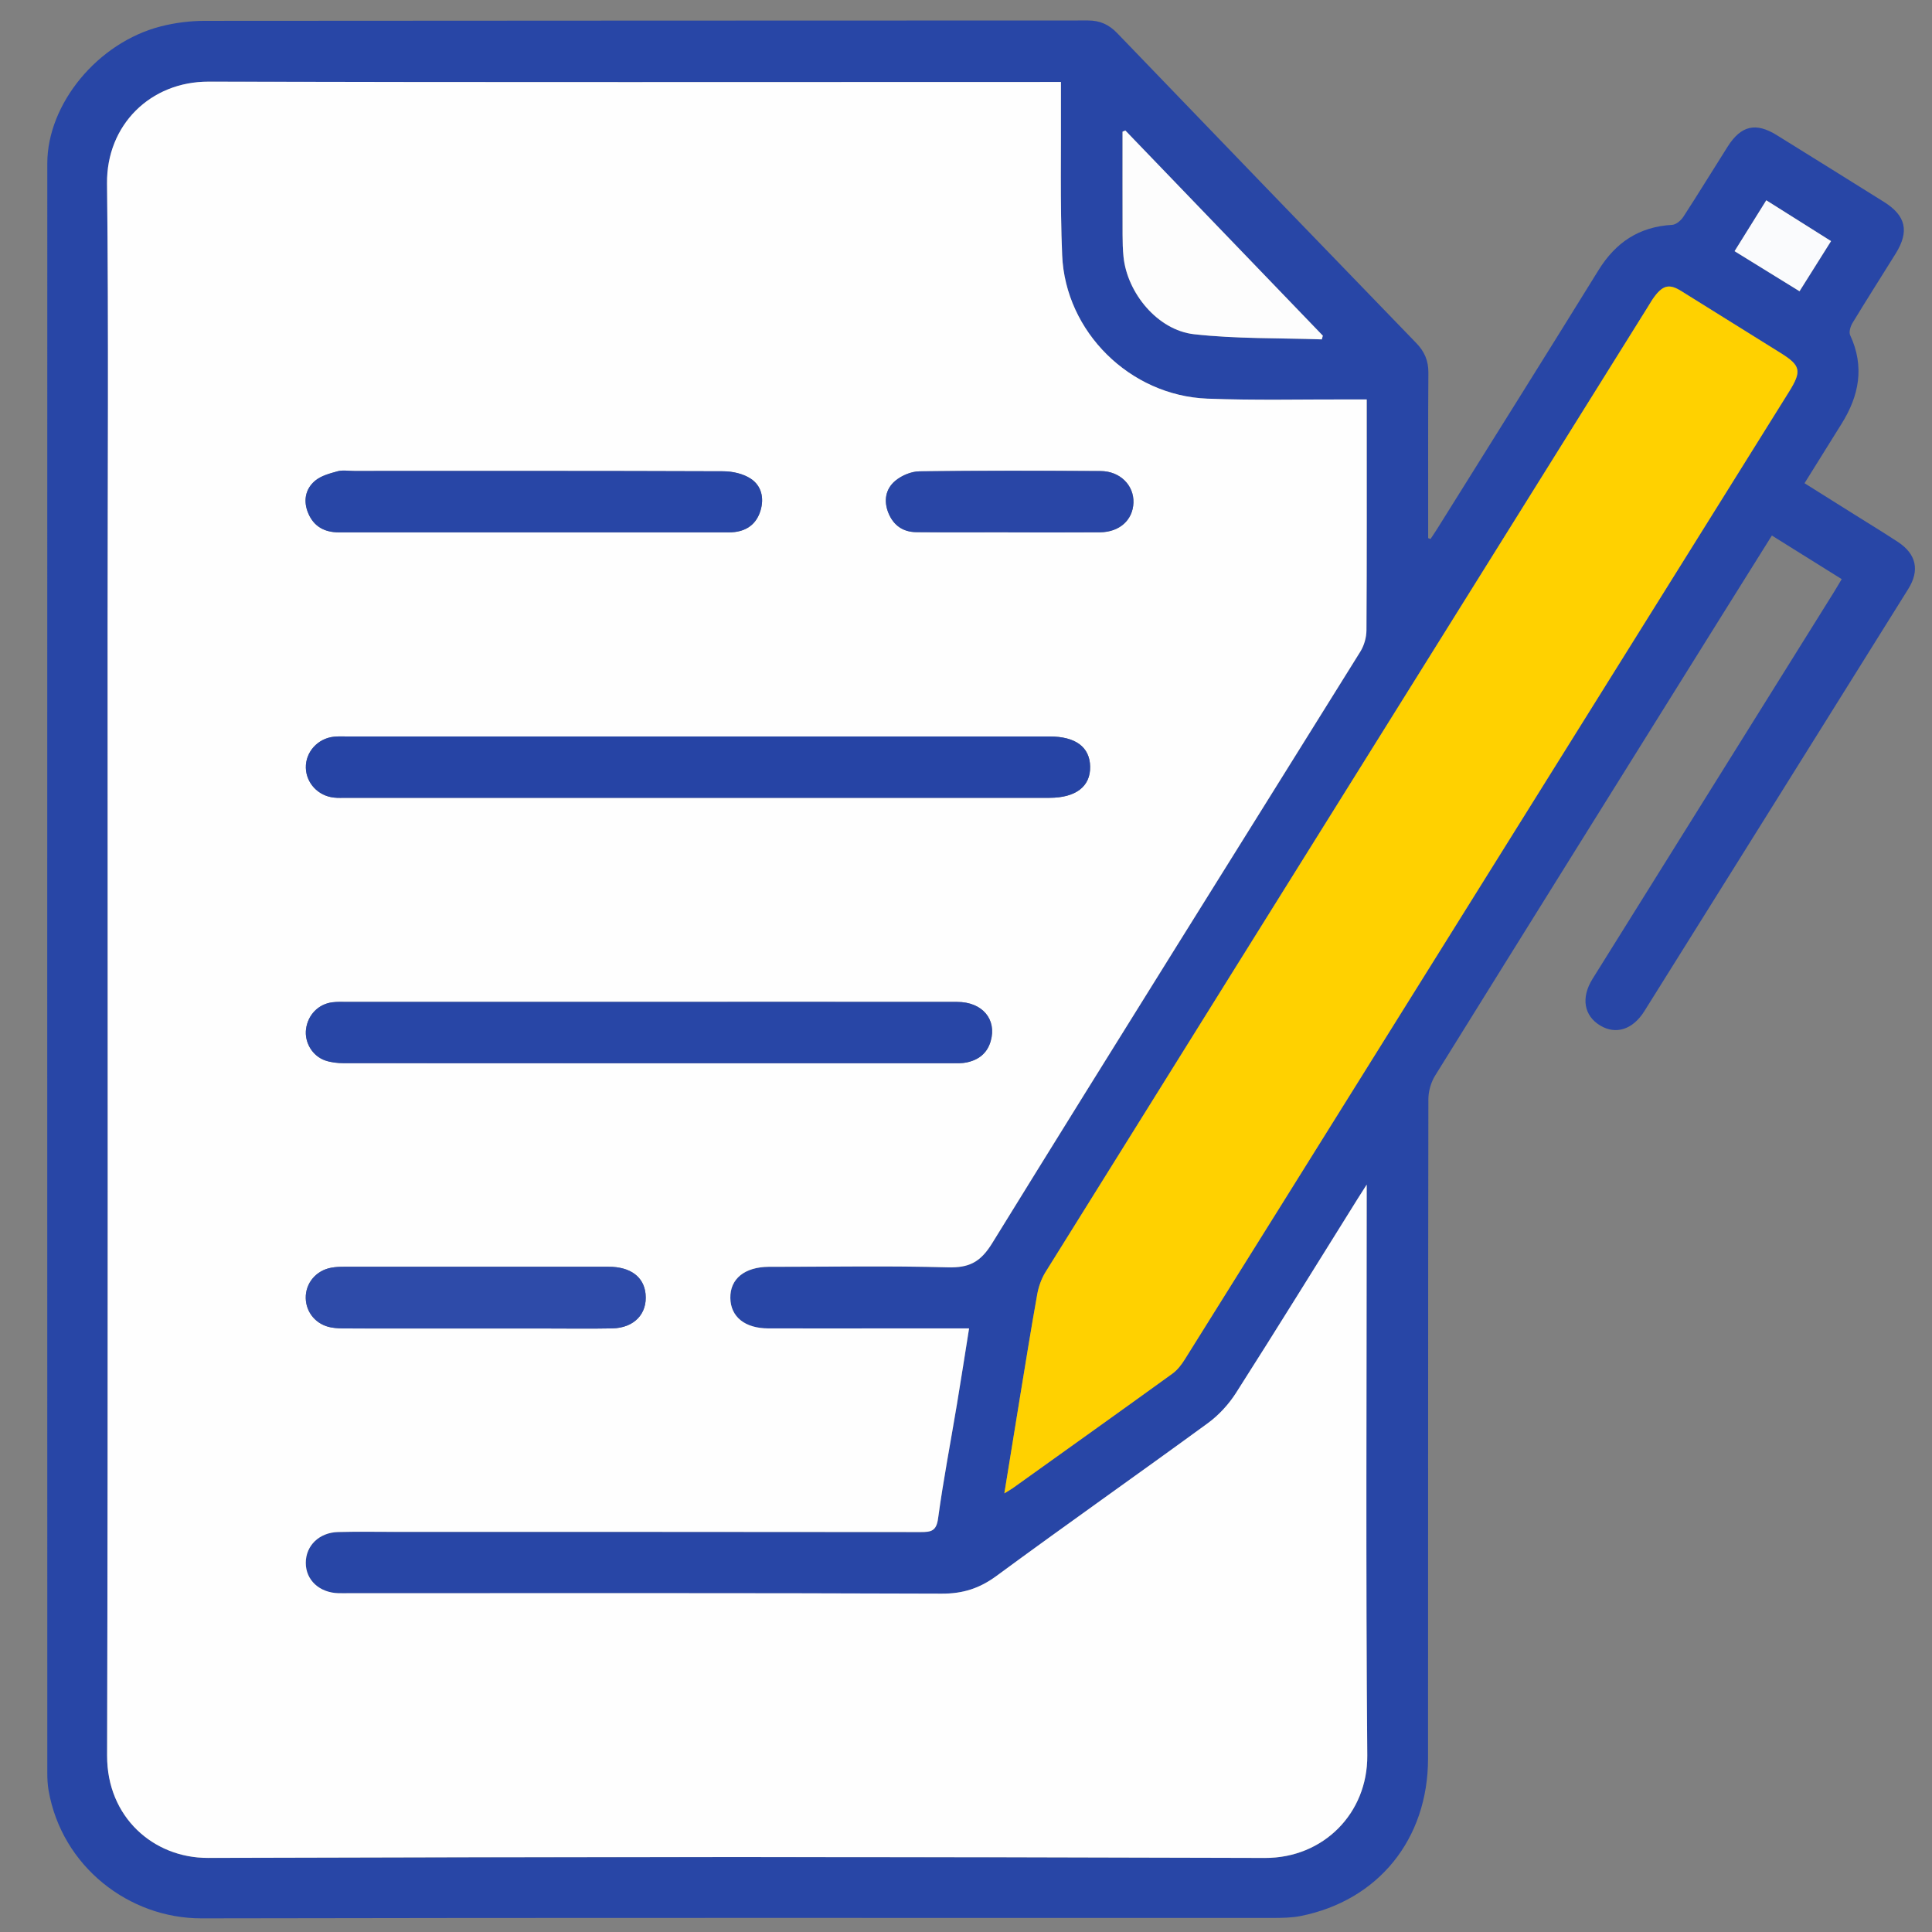
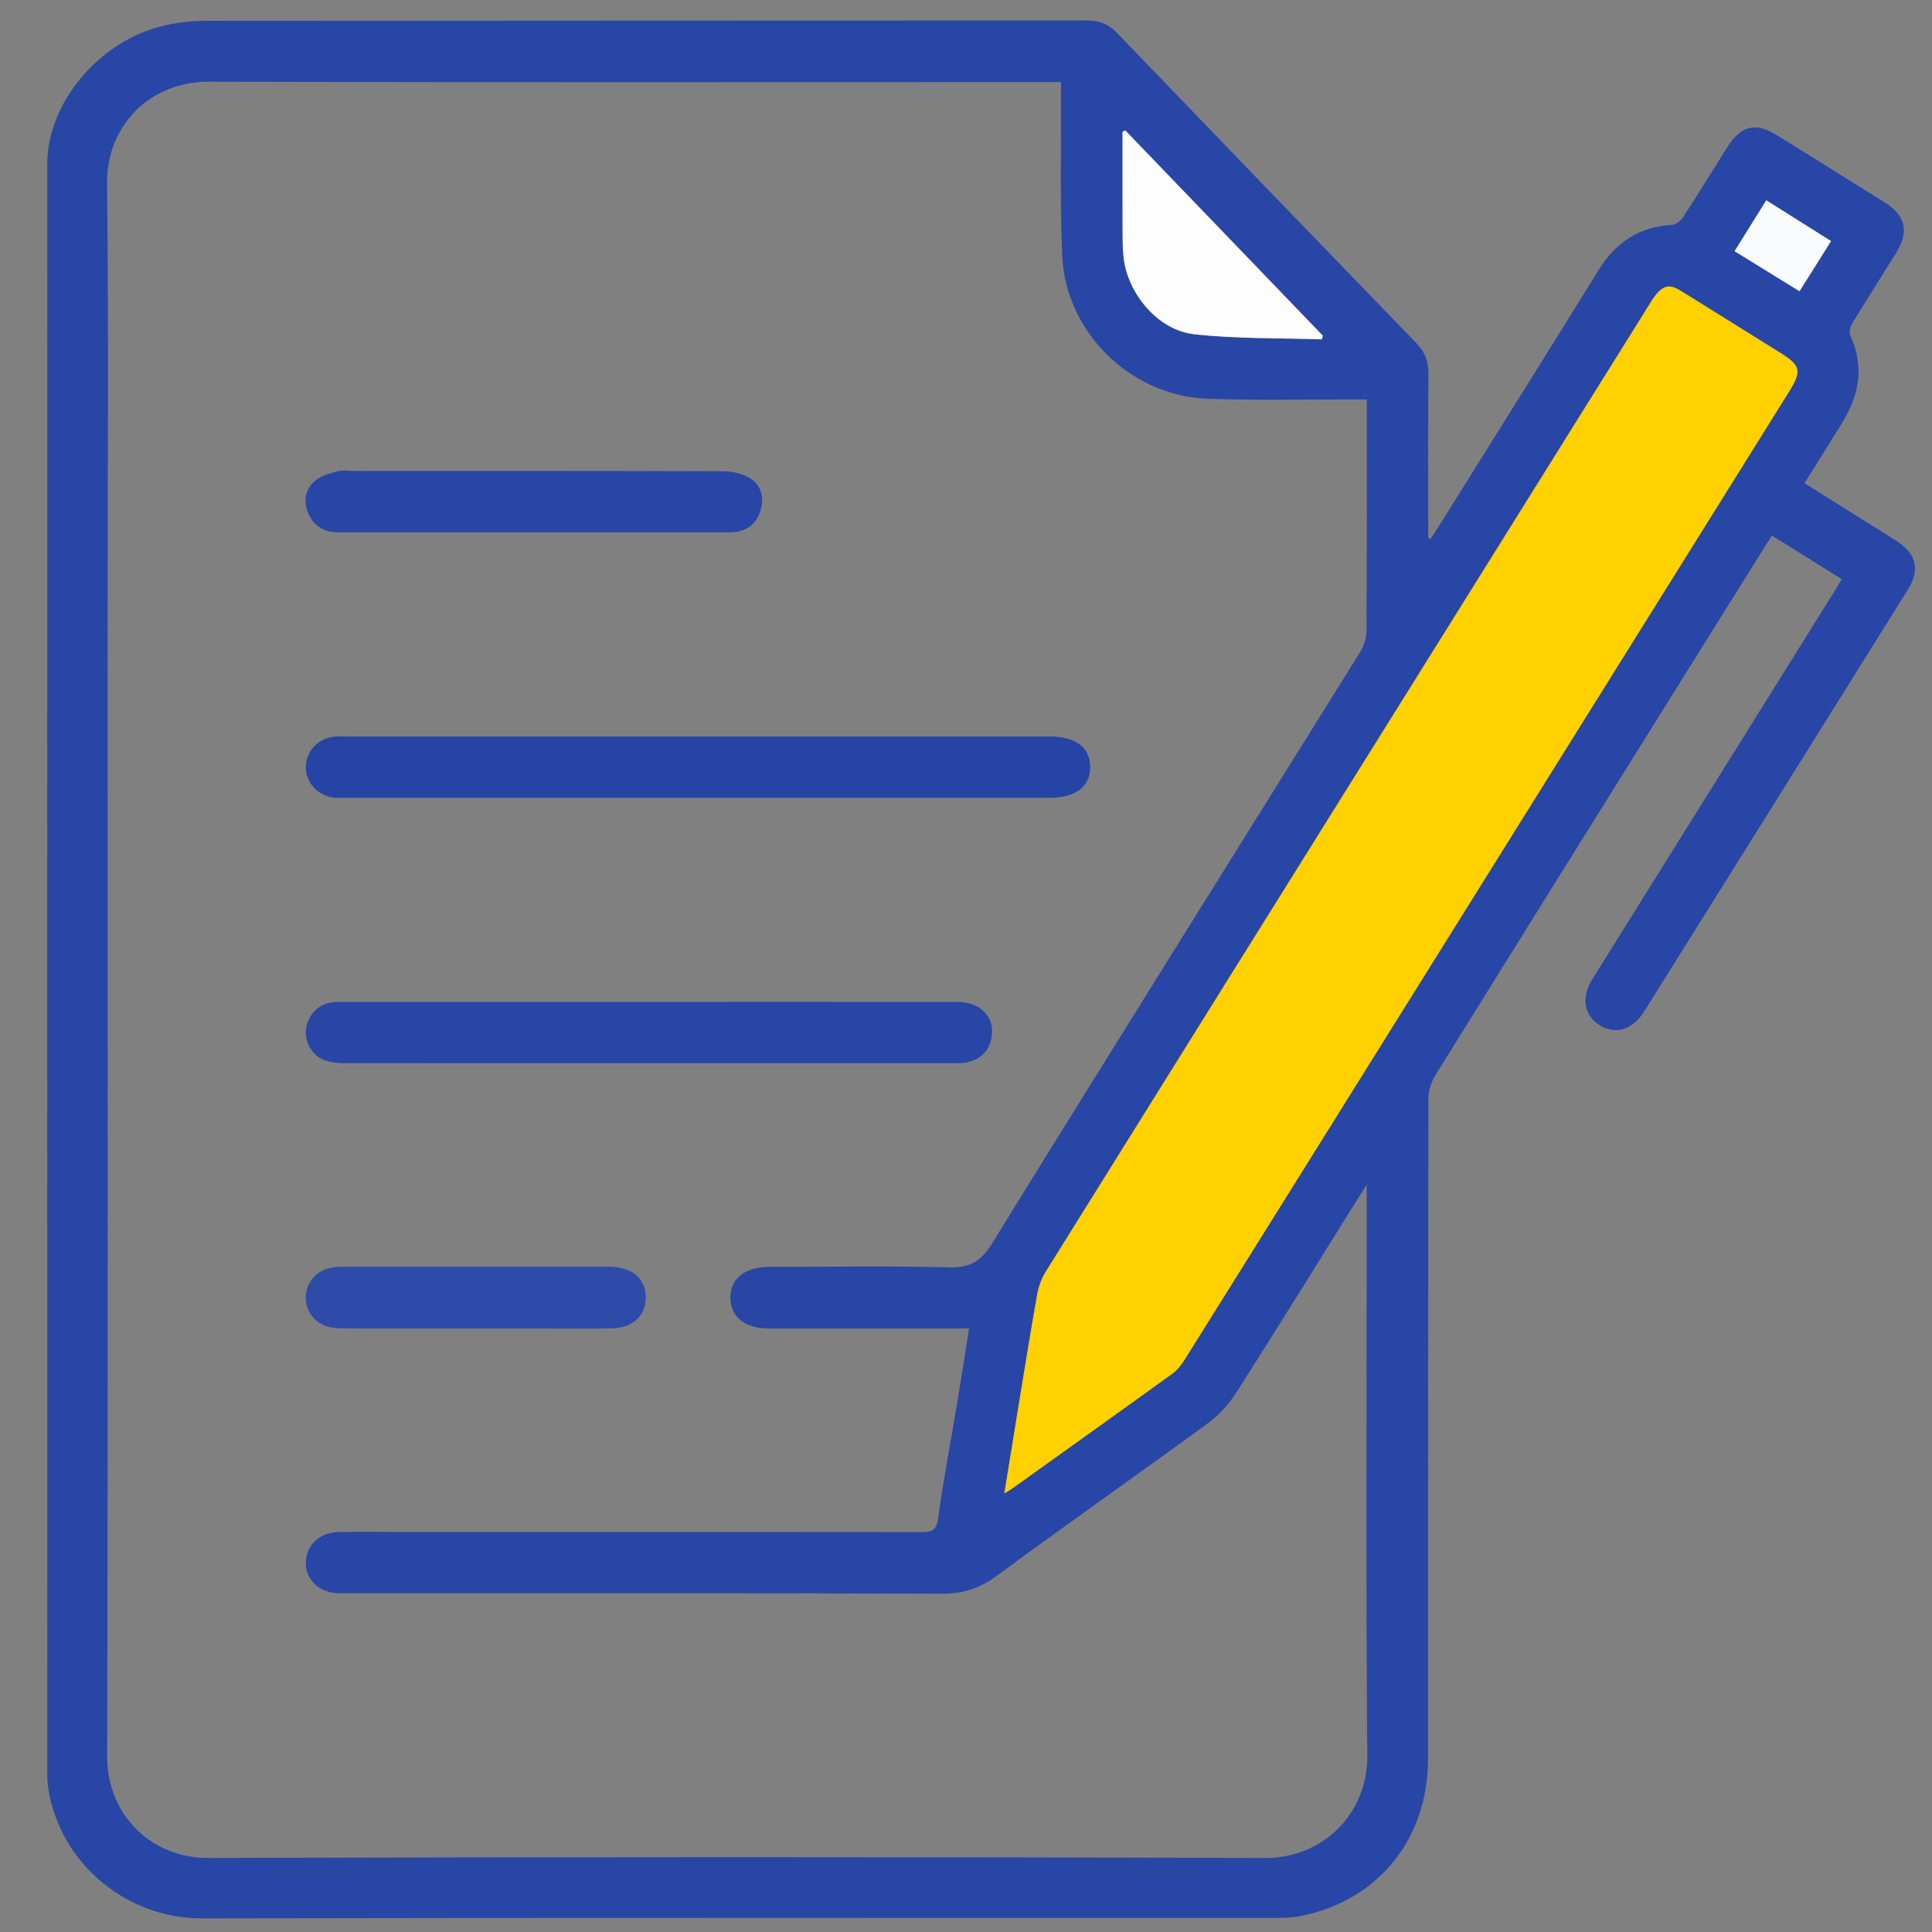
<svg xmlns="http://www.w3.org/2000/svg" id="uuid-71dd44b1-0cd9-4a03-b6ab-e03b5689fda5" data-name="Calque 2" viewBox="0 0 566.22 566.22">
  <rect x="0" y="0" width="566.22" height="566.22" fill="#808080" stroke="none" />
  <defs>
    <style>
      .uuid-b13bdc3e-4658-487b-8080-e4b7a9e069da {
        fill: #2e4ba9;
      }

      .uuid-18edf9ac-403a-44d5-93ec-f5b84e1f091f {
        fill: #2644a5;
      }

      .uuid-485d1679-6ce7-407f-ad49-c843f5fb4565 {
        fill: none;
      }

      .uuid-e4e26aaa-e818-4364-936a-4ec57dcc23e3 {
        fill: #2946a6;
      }

      .uuid-d4c6bdc9-0f55-431e-bd37-0cd4618b7bb2 {
        fill: #fafbfd;
      }

      .uuid-fb5e2a78-cebb-43db-94db-24573754bd0b {
        fill: #fefefe;
      }

      .uuid-04b8a75b-7911-437a-b4d0-90b5364b5705 {
        fill: #ffd100;
      }

      .uuid-5af36c23-219f-4d00-aa0b-8143abb346f2 {
        fill: #2846a6;
      }

      .uuid-6ae56ad9-ab30-4a17-81ea-1b159029c463 {
        fill: #fdfdfd;
      }
    </style>
  </defs>
  <g id="uuid-cfa9862d-7f12-497c-856f-4d8296392e19" data-name="Calque 1-2">
    <path class="uuid-5af36c23-219f-4d00-aa0b-8143abb346f2" d="M419.25,157.97c.71-1.08,1.43-2.14,2.11-3.23,15.72-25.17,31.51-50.3,47.11-75.54,5.05-8.18,11.95-12.76,21.61-13.3,1.15-.07,2.56-1.28,3.26-2.35,4.42-6.8,8.64-13.72,12.98-20.56,3.94-6.22,8.27-7.21,14.43-3.37,10.48,6.52,20.98,13.02,31.43,19.58,6.42,4.03,7.43,8.62,3.4,15.11-4.21,6.78-8.51,13.5-12.65,20.33-.61,1-1.12,2.69-.69,3.6,4.26,9.19,2.64,17.71-2.51,25.94-3.56,5.69-7.11,11.39-10.87,17.44,5.02,3.15,9.85,6.18,14.68,9.21,4.22,2.65,8.49,5.25,12.66,7.98,5.41,3.55,6.49,8.32,3.05,13.82-25.76,41.25-51.53,82.49-77.33,123.71-3.39,5.42-8.36,6.98-12.95,4.21-4.76-2.88-5.69-8.14-2.23-13.68,23.55-37.77,47.14-75.53,70.71-113.29.72-1.16,1.41-2.34,2.31-3.85-6.81-4.25-13.51-8.44-20.47-12.78-5.23,8.36-10.32,16.47-15.39,24.6-27.79,44.54-55.6,89.06-83.29,133.66-1.23,1.97-1.98,4.6-1.99,6.92-.11,64.43-.06,128.86-.1,193.29-.02,23.62-14.59,41.59-37.35,46.12-2.66.53-5.46.55-8.19.56-104.64.03-209.27-.1-313.91.12-21.22.05-40.94-15.17-44.83-37.47-.3-1.71-.38-3.47-.38-5.21-.02-157.21-.03-314.41,0-471.62,0-17.5,14.79-35.45,33.24-40.18,4.18-1.07,8.61-1.63,12.92-1.63,86.28-.09,172.56-.06,258.85-.11,3.52,0,6.13,1.2,8.55,3.71,29.17,30.32,58.39,60.6,87.65,90.83,2.41,2.49,3.57,5.17,3.55,8.66-.11,14.98-.06,29.97-.06,44.95v3.57c.24.08.48.17.72.25h-.03ZM400.54,347.22c-1.27,2-1.92,3-2.55,4-11.89,19.04-23.68,38.13-35.75,57.05-2.15,3.36-5.06,6.52-8.28,8.87-20.55,15.01-41.38,29.63-61.87,44.72-4.99,3.68-9.86,5.25-16.09,5.22-57.81-.23-115.62-.13-173.43-.13-1.12,0-2.25.02-3.37,0-5.6-.16-9.58-3.85-9.58-8.89s3.9-8.91,9.47-9.05c5.74-.15,11.49-.04,17.23-.04,51.19,0,102.39-.02,153.58.05,2.97,0,4.53-.27,5.03-3.95,1.52-11.24,3.68-22.38,5.54-33.57,1.2-7.21,2.32-14.44,3.55-22.16h-21.36c-12.49,0-24.97.02-37.46,0-6.9-.02-11.07-3.39-11.15-8.91-.09-5.63,4.19-9.1,11.29-9.15h2.25c16.73,0,33.47-.31,50.19.16,6.22.18,9.56-1.48,13-7.06,35.75-57.94,71.93-115.6,107.91-173.4,1.11-1.78,1.78-4.14,1.79-6.23.13-21.23.08-42.45.08-63.68v-3.99h-4.42c-14.11-.05-28.23.32-42.32-.23-22.64-.89-41.58-19.57-42.52-42.05-.64-15.33-.28-30.71-.36-46.06v-4.69h-4.08c-81.91,0-163.82.12-245.73-.1-17.03-.05-29.95,12.72-29.75,29.86.49,43.32.16,86.65.16,129.98,0,110.25.14,220.51-.14,330.76-.05,18.01,13.58,30.02,29.56,29.97,103.26-.32,206.52-.34,309.78.01,17.12.06,30.13-13.11,29.98-30.03-.46-54.19-.17-108.38-.17-162.57v-4.71ZM294.35,437.65c1.46-.9,1.99-1.19,2.47-1.53,15.62-11.17,31.26-22.33,46.82-33.58,1.45-1.05,2.64-2.62,3.61-4.17,19.51-31.16,38.97-62.36,58.44-93.55,32.61-52.24,65.23-104.47,97.84-156.71,6.93-11.1,13.86-22.2,20.78-33.3,3.79-6.09,3.45-7.68-2.44-11.36-9.71-6.06-19.43-12.12-29.15-18.17-3.34-2.08-5.19-1.76-7.63,1.37-.84,1.08-1.52,2.28-2.24,3.44-22.77,36.48-45.54,72.96-68.31,109.43-36.05,57.74-72.11,115.46-108.09,173.23-1.21,1.94-2.04,4.28-2.45,6.53-1.85,10.3-3.49,20.63-5.19,30.95-1.45,8.84-2.87,17.68-4.45,27.4v.02ZM329.82,38.25c-.28.12-.56.23-.84.35,0,10.08-.01,20.17.01,30.25,0,2.12.06,4.24.27,6.35,1.06,10.68,10.02,21.57,20.67,22.76,12.38,1.38,24.96,1.08,37.45,1.51.1-.36.2-.72.3-1.08-19.29-20.04-38.58-40.09-57.87-60.13h0ZM508.36,73.61c6.6,4.07,12.75,7.87,19.04,11.75,3.23-5.14,6.17-9.82,9.24-14.7-6.51-4.1-12.65-7.97-18.98-11.96-3.17,5.08-6.1,9.8-9.29,14.91h-.01Z" />
-     <path class="uuid-fb5e2a78-cebb-43db-94db-24573754bd0b" d="M400.54,347.22v4.69c0,54.19-.29,108.38.17,162.57.14,16.92-12.86,30.09-29.98,30.03-103.26-.35-206.52-.33-309.78-.01-15.99.05-29.61-11.96-29.56-29.97.28-110.25.14-220.51.14-330.76,0-43.33.33-86.66-.16-129.98-.19-17.14,12.72-29.9,29.75-29.86,81.91.22,163.82.1,245.73.1h4.08v4.69c.08,15.36-.28,30.73.36,46.06.94,22.48,19.88,41.16,42.52,42.05,14.09.55,28.21.19,42.32.23h4.42v3.99c0,21.23.05,42.45-.08,63.68-.01,2.09-.69,4.46-1.79,6.23-35.98,57.8-72.17,115.46-107.91,173.4-3.44,5.57-6.78,7.23-13,7.06-16.72-.47-33.46-.16-50.19-.16h-2.25c-7.1.06-11.38,3.52-11.29,9.15.09,5.52,4.26,8.9,11.15,8.91,12.49.03,24.97,0,37.46,0h21.36c-1.23,7.72-2.35,14.94-3.55,22.16-1.86,11.19-4.02,22.34-5.54,33.57-.5,3.68-2.07,3.95-5.03,3.95-51.19-.06-102.39-.05-153.58-.05-5.74,0-11.49-.11-17.23.04-5.57.15-9.47,4.01-9.47,9.05s3.98,8.73,9.58,8.89c1.12.03,2.25,0,3.37,0,57.81,0,115.62-.09,173.43.13,6.23.02,11.1-1.55,16.09-5.22,20.49-15.09,41.33-29.71,61.87-44.72,3.22-2.35,6.13-5.51,8.28-8.87,12.07-18.92,23.86-38.02,35.75-57.05.63-1.01,1.28-2.01,2.55-4v.02ZM204.93,233.82h102.62c7.74,0,12.06-3.32,11.95-9.16-.11-5.73-4.28-8.82-11.91-8.82H101.61c-1.25,0-2.51-.07-3.74.07-4.77.51-8.33,4.49-8.23,9.09.1,4.49,3.57,8.24,8.2,8.75,1.23.14,2.49.07,3.74.07h103.36-.01ZM190.3,293.63h-88.74c-1.37,0-2.76-.05-4.11.11-4.13.49-7.25,3.71-7.77,7.9-.48,3.86,1.84,7.85,5.64,9.16,1.72.59,3.66.79,5.5.79,59.53.04,119.07.03,178.6.02,1.24,0,2.52.03,3.73-.21,3.56-.71,6.15-2.64,7.19-6.27,1.84-6.39-2.45-11.48-9.81-11.49-30.08-.03-60.16-.01-90.24-.01h0ZM156.59,156.02h55.02c1.25,0,2.51.06,3.74-.1,3.84-.48,6.43-2.6,7.54-6.3,1.12-3.71.25-7.29-2.88-9.34-2.22-1.46-5.34-2.15-8.06-2.16-36.05-.14-72.11-.09-108.17-.09-1.62,0-3.34-.32-4.84.09-2.32.64-4.9,1.32-6.65,2.82-2.89,2.48-3.45,6.03-1.91,9.58,1.66,3.84,4.79,5.51,8.95,5.5,19.09-.03,38.18,0,57.26,0ZM139.73,389.35h20.22c6.49,0,12.98.1,19.47-.03,6.45-.13,10.36-4.3,9.77-10.13-.5-5-4.44-7.93-10.86-7.94-25.84-.02-51.68-.01-77.52,0-1.24,0-2.5.06-3.72.28-4.49.82-7.58,4.55-7.49,8.93.09,4.27,3.1,7.8,7.45,8.58,1.46.26,2.98.29,4.47.3,12.73.02,25.46.01,38.2.01h.01ZM295.46,155.99v.02c8.98,0,17.96.05,26.94-.02,5.7-.04,9.61-3.58,9.79-8.66.18-5.09-3.91-9.25-9.61-9.28-17.71-.1-35.42-.14-53.12.08-2.38.03-5.16,1.2-7.02,2.73-2.91,2.4-3.52,5.94-2.03,9.55,1.48,3.57,4.27,5.51,8.12,5.54,8.98.08,17.96.03,26.94.03h-.01Z" />
    <path class="uuid-04b8a75b-7911-437a-b4d0-90b5364b5705" d="M294.35,437.65c1.58-9.72,3-18.57,4.45-27.4,1.7-10.32,3.34-20.66,5.19-30.95.41-2.26,1.24-4.59,2.45-6.53,35.99-57.77,72.05-115.5,108.09-173.23,22.77-36.48,45.54-72.96,68.31-109.43.73-1.16,1.4-2.37,2.24-3.44,2.44-3.13,4.29-3.45,7.63-1.37,9.72,6.05,19.44,12.11,29.15,18.17,5.89,3.67,6.24,5.27,2.44,11.36-6.92,11.11-13.85,22.2-20.78,33.3-32.61,52.24-65.23,104.47-97.84,156.71-19.47,31.19-38.93,62.39-58.44,93.55-.97,1.55-2.16,3.12-3.61,4.17-15.56,11.25-31.2,22.4-46.82,33.58-.48.35-1.01.63-2.47,1.53v-.02Z" />
    <path class="uuid-6ae56ad9-ab30-4a17-81ea-1b159029c463" d="M329.82,38.25c19.29,20.04,38.58,40.09,57.87,60.13-.1.36-.2.72-.3,1.08-12.49-.43-25.06-.12-37.45-1.51-10.66-1.19-19.61-12.08-20.67-22.76-.21-2.1-.27-4.23-.27-6.35-.03-10.08-.01-20.17-.01-30.25.28-.12.56-.23.84-.35h0Z" />
    <path class="uuid-d4c6bdc9-0f55-431e-bd37-0cd4618b7bb2" d="M508.36,73.61c3.19-5.11,6.12-9.83,9.29-14.91,6.34,3.99,12.48,7.86,18.98,11.96-3.07,4.88-6.01,9.56-9.24,14.7-6.28-3.88-12.44-7.68-19.04-11.75h.01Z" />
    <path class="uuid-18edf9ac-403a-44d5-93ec-f5b84e1f091f" d="M204.93,233.82h-103.36c-1.25,0-2.51.07-3.74-.07-4.62-.51-8.1-4.26-8.2-8.75-.1-4.6,3.47-8.58,8.23-9.09,1.24-.13,2.49-.07,3.74-.07h205.98c7.63,0,11.8,3.09,11.91,8.82.12,5.84-4.2,9.16-11.95,9.16h-102.62.01Z" />
    <path class="uuid-5af36c23-219f-4d00-aa0b-8143abb346f2" d="M190.3,293.63c30.08,0,60.16-.02,90.24.01,7.36,0,11.64,5.1,9.81,11.49-1.04,3.63-3.63,5.56-7.19,6.27-1.21.24-2.48.21-3.73.21-59.53,0-119.07.01-178.6-.02-1.84,0-3.78-.2-5.5-.79-3.8-1.31-6.12-5.3-5.64-9.16.52-4.19,3.63-7.41,7.77-7.9,1.36-.16,2.74-.11,4.11-.11h88.74,0Z" />
    <path class="uuid-5af36c23-219f-4d00-aa0b-8143abb346f2" d="M156.59,156.02c-19.09,0-38.18-.02-57.26,0-4.16,0-7.29-1.66-8.95-5.5-1.54-3.55-.98-7.11,1.91-9.58,1.75-1.5,4.33-2.18,6.65-2.82,1.51-.41,3.22-.09,4.84-.09,36.06,0,72.11-.05,108.17.09,2.72,0,5.83.7,8.06,2.16,3.13,2.05,4,5.63,2.88,9.34-1.11,3.7-3.7,5.82-7.54,6.3-1.23.15-2.49.1-3.74.1h-55.02Z" />
    <path class="uuid-b13bdc3e-4658-487b-8080-e4b7a9e069da" d="M139.73,389.35c-12.73,0-25.46,0-38.2-.01-1.49,0-3.01-.03-4.47-.3-4.35-.78-7.36-4.31-7.45-8.58-.1-4.38,3-8.11,7.49-8.93,1.22-.22,2.48-.28,3.72-.28,25.84-.02,51.68-.02,77.52,0,6.42,0,10.35,2.94,10.86,7.94.59,5.83-3.32,10-9.77,10.13-6.49.13-12.98.03-19.47.03h-20.23Z" />
-     <path class="uuid-e4e26aaa-e818-4364-936a-4ec57dcc23e3" d="M295.46,155.99c-8.98,0-17.96.05-26.94-.03-3.85-.03-6.64-1.97-8.12-5.54-1.49-3.6-.89-7.15,2.03-9.55,1.86-1.53,4.64-2.7,7.02-2.73,17.71-.22,35.41-.18,53.12-.08,5.7.03,9.79,4.19,9.61,9.28-.18,5.08-4.09,8.61-9.79,8.66-8.98.07-17.96.02-26.94.02v-.02h.01Z" />
  </g>
  <rect class="uuid-485d1679-6ce7-407f-ad49-c843f5fb4565" width="566.22" height="566.22" />
</svg>